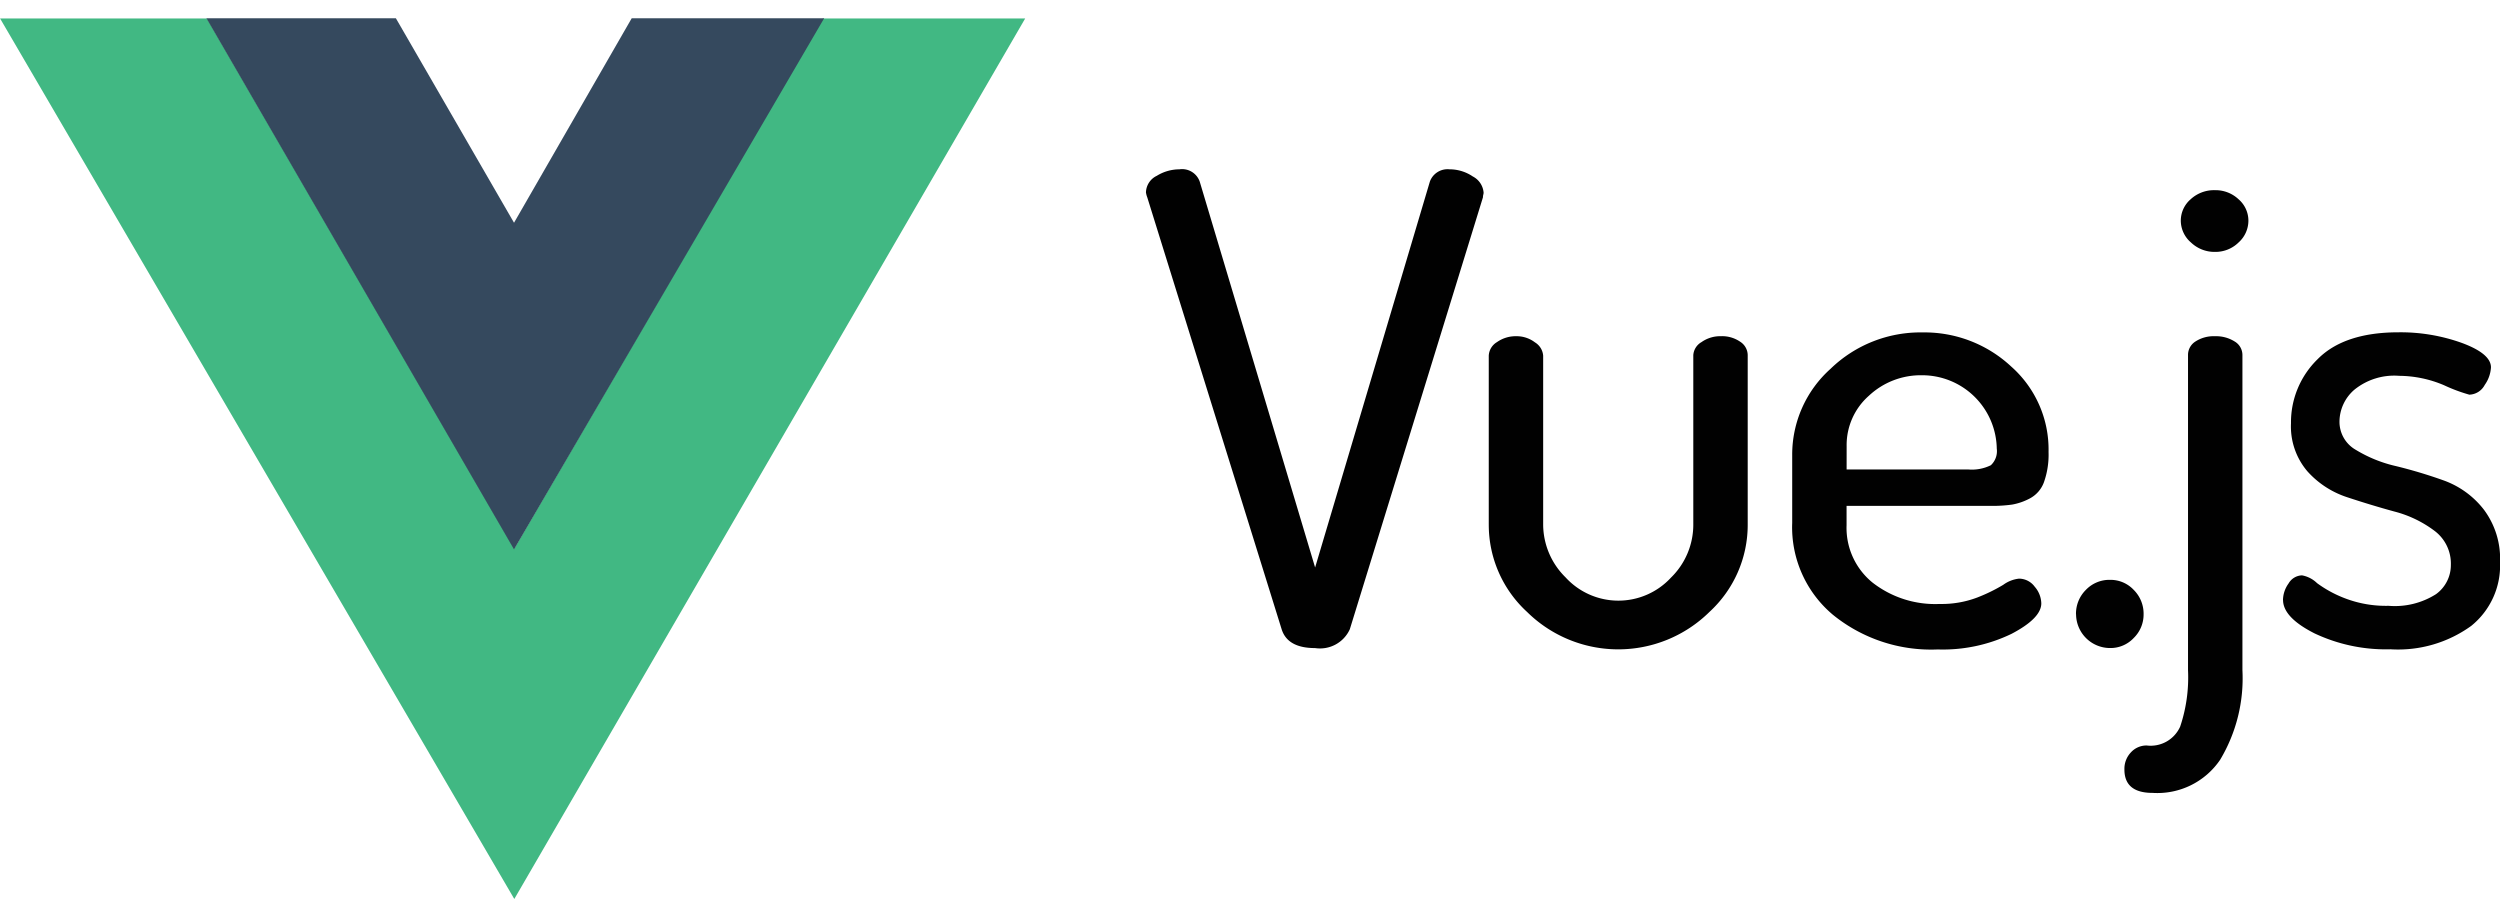
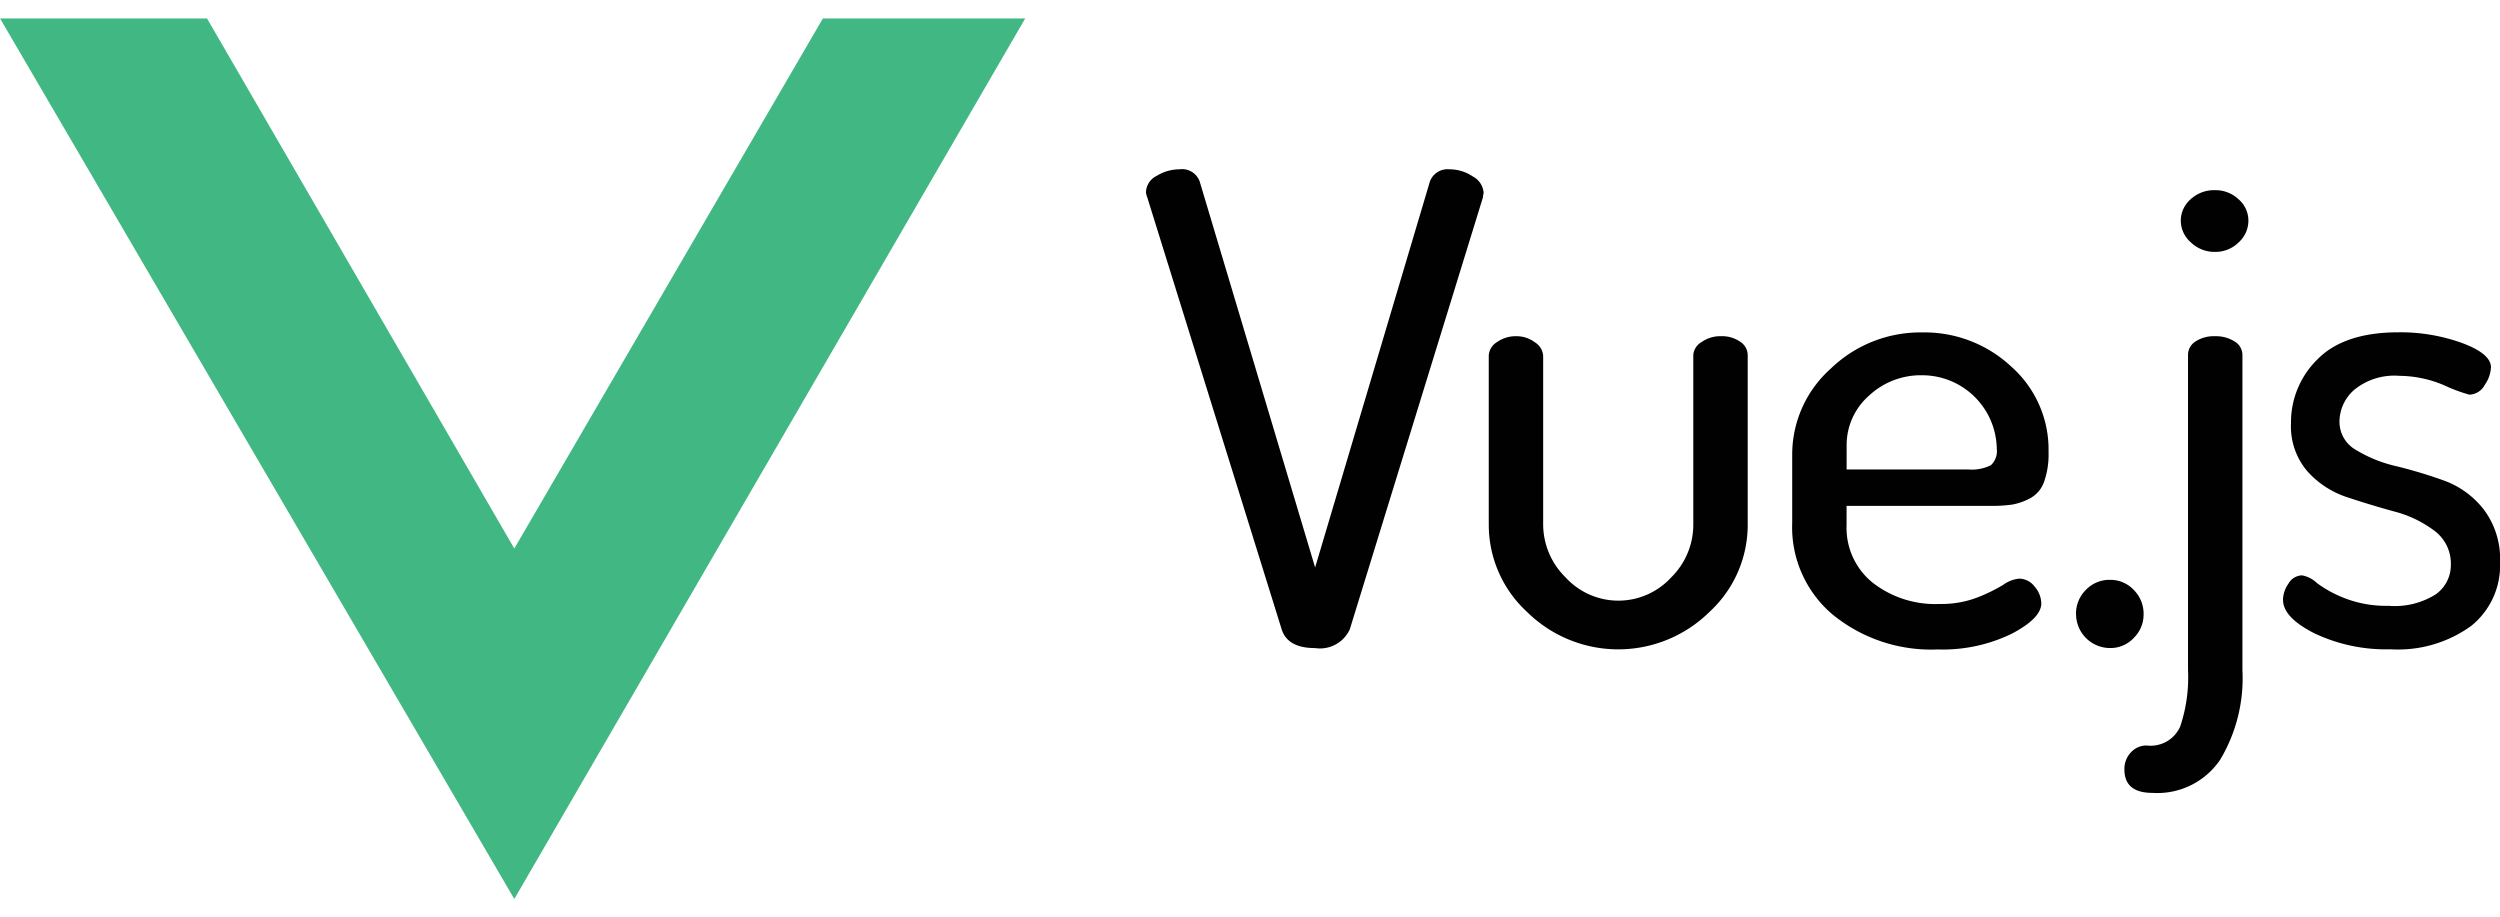
<svg xmlns="http://www.w3.org/2000/svg" width="169" height="62" viewBox="0 0 169 62">
  <defs>
    <clipPath id="clip-path">
      <rect id="Rectangle_3" data-name="Rectangle 3" width="169" height="62" transform="translate(36 30)" fill="#dcdcdc" stroke="#707070" stroke-width="1" />
    </clipPath>
  </defs>
  <g id="Mask_Group_3" data-name="Mask Group 3" transform="translate(-36 -30)" clip-path="url(#clip-path)">
    <g id="vuejs-ar21" transform="translate(21.504 11.971)">
      <path id="path893" d="M70.123,19.275H83.8L49.263,78.8,14.5,19.275h13.99L49.263,55.108Z" fill="#41b883" fill-rule="evenodd" />
-       <path id="path895" d="M57.2,19.263h13.01L49.244,55.17,28.451,19.263H41.257l7.987,13.824Z" fill="#35495e" fill-rule="evenodd" />
      <path id="path897" d="M91.964,31.014a1.275,1.275,0,0,1,.731-1.1,2.927,2.927,0,0,1,1.529-.439,1.26,1.26,0,0,1,1.374.834l7.8,26.082,7.756-26.082a1.27,1.27,0,0,1,1.33-.834,2.8,2.8,0,0,1,1.573.483,1.347,1.347,0,0,1,.731,1.1.588.588,0,0,1-.022.132.712.712,0,0,0-.022.176l-9,29.2a2.213,2.213,0,0,1-2.349,1.273q-1.861,0-2.26-1.273l-9.085-29.2a1.426,1.426,0,0,1-.089-.351Zm23.172,22.481V42.079a1.128,1.128,0,0,1,.554-.922,2.192,2.192,0,0,1,1.307-.4,2.045,2.045,0,0,1,1.263.417,1.154,1.154,0,0,1,.554.9V53.495a5.028,5.028,0,0,0,1.507,3.557,4.839,4.839,0,0,0,7.135.022,5,5,0,0,0,1.507-3.579V42.034a1.1,1.1,0,0,1,.554-.878,2.192,2.192,0,0,1,1.307-.4,2.157,2.157,0,0,1,1.307.373,1.092,1.092,0,0,1,.51.9V53.495A7.989,7.989,0,0,1,130.05,59.4a8.777,8.777,0,0,1-12.32,0,7.989,7.989,0,0,1-2.593-5.906Zm20.513-.088V48.8a7.781,7.781,0,0,1,2.593-5.84,8.727,8.727,0,0,1,6.227-2.459,8.579,8.579,0,0,1,5.983,2.305,7.489,7.489,0,0,1,2.526,5.774,5.557,5.557,0,0,1-.31,2.042,2.025,2.025,0,0,1-.953,1.1,4.046,4.046,0,0,1-1.2.417,9.921,9.921,0,0,1-1.485.088h-9.706v1.317a4.762,4.762,0,0,0,1.751,3.864,6.889,6.889,0,0,0,4.543,1.449,6.771,6.771,0,0,0,2.548-.439,11.4,11.4,0,0,0,1.751-.856,2.211,2.211,0,0,1,1.064-.417,1.328,1.328,0,0,1,1.064.549,1.772,1.772,0,0,1,.443,1.12q0,1.01-2.016,2.064a10.675,10.675,0,0,1-4.986,1.054,10.529,10.529,0,0,1-7.091-2.349,7.723,7.723,0,0,1-2.748-6.169Zm3.678-3.644h8.2a2.9,2.9,0,0,0,1.551-.285,1.3,1.3,0,0,0,.4-1.12,5.046,5.046,0,0,0-5.052-4.962,5.128,5.128,0,0,0-3.59,1.383,4.439,4.439,0,0,0-1.507,3.4Zm15.506,9.792a2.27,2.27,0,0,1,.665-1.647,2.2,2.2,0,0,1,1.64-.681,2.151,2.151,0,0,1,1.6.681,2.27,2.27,0,0,1,.665,1.647,2.219,2.219,0,0,1-.665,1.6,2.151,2.151,0,0,1-1.6.681,2.3,2.3,0,0,1-2.3-2.283Zm3.274,10.494a1.611,1.611,0,0,1,.443-1.164,1.423,1.423,0,0,1,1.064-.461,2.185,2.185,0,0,0,2.26-1.273,10.431,10.431,0,0,0,.532-3.82v-21.3a1.073,1.073,0,0,1,.51-.922,2.255,2.255,0,0,1,1.307-.351,2.363,2.363,0,0,1,1.329.351,1.064,1.064,0,0,1,.532.922v21.3a10.714,10.714,0,0,1-1.507,6.059,5.129,5.129,0,0,1-4.565,2.239q-1.906,0-1.906-1.581Zm3.811-37.1a1.912,1.912,0,0,1,.665-1.449,2.325,2.325,0,0,1,1.64-.615,2.267,2.267,0,0,1,1.6.615,1.912,1.912,0,0,1,.665,1.449,1.98,1.98,0,0,1-.665,1.471,2.225,2.225,0,0,1-1.6.637,2.3,2.3,0,0,1-1.618-.637,1.953,1.953,0,0,1-.687-1.471Zm6.908,25.643a1.958,1.958,0,0,1,.377-1.12,1.088,1.088,0,0,1,.908-.549,1.964,1.964,0,0,1,1.019.527,7.928,7.928,0,0,0,1.906,1.032,7.733,7.733,0,0,0,2.925.5,5.192,5.192,0,0,0,3.213-.79,2.425,2.425,0,0,0,1-1.976,2.762,2.762,0,0,0-1.108-2.305,7.715,7.715,0,0,0-2.7-1.3q-1.6-.439-3.191-.966a6.187,6.187,0,0,1-2.7-1.756,4.669,4.669,0,0,1-1.108-3.249,5.954,5.954,0,0,1,1.795-4.325q1.795-1.822,5.473-1.822a12.257,12.257,0,0,1,4.3.724q1.95.725,1.95,1.647a2.264,2.264,0,0,1-.421,1.186,1.222,1.222,0,0,1-1.041.659,11.162,11.162,0,0,1-1.706-.637,7.85,7.85,0,0,0-3.036-.637,4.276,4.276,0,0,0-3.036.944,2.871,2.871,0,0,0-1,2.13,2.179,2.179,0,0,0,1.108,1.932,9.1,9.1,0,0,0,2.725,1.1,32.252,32.252,0,0,1,3.213.966,6.011,6.011,0,0,1,2.7,1.954,5.547,5.547,0,0,1,1.108,3.579,5.244,5.244,0,0,1-1.95,4.3,8.436,8.436,0,0,1-5.451,1.581,11.285,11.285,0,0,1-5.141-1.076q-2.127-1.076-2.127-2.261Z" fill="#010101" fill-rule="evenodd" />
    </g>
  </g>
</svg>